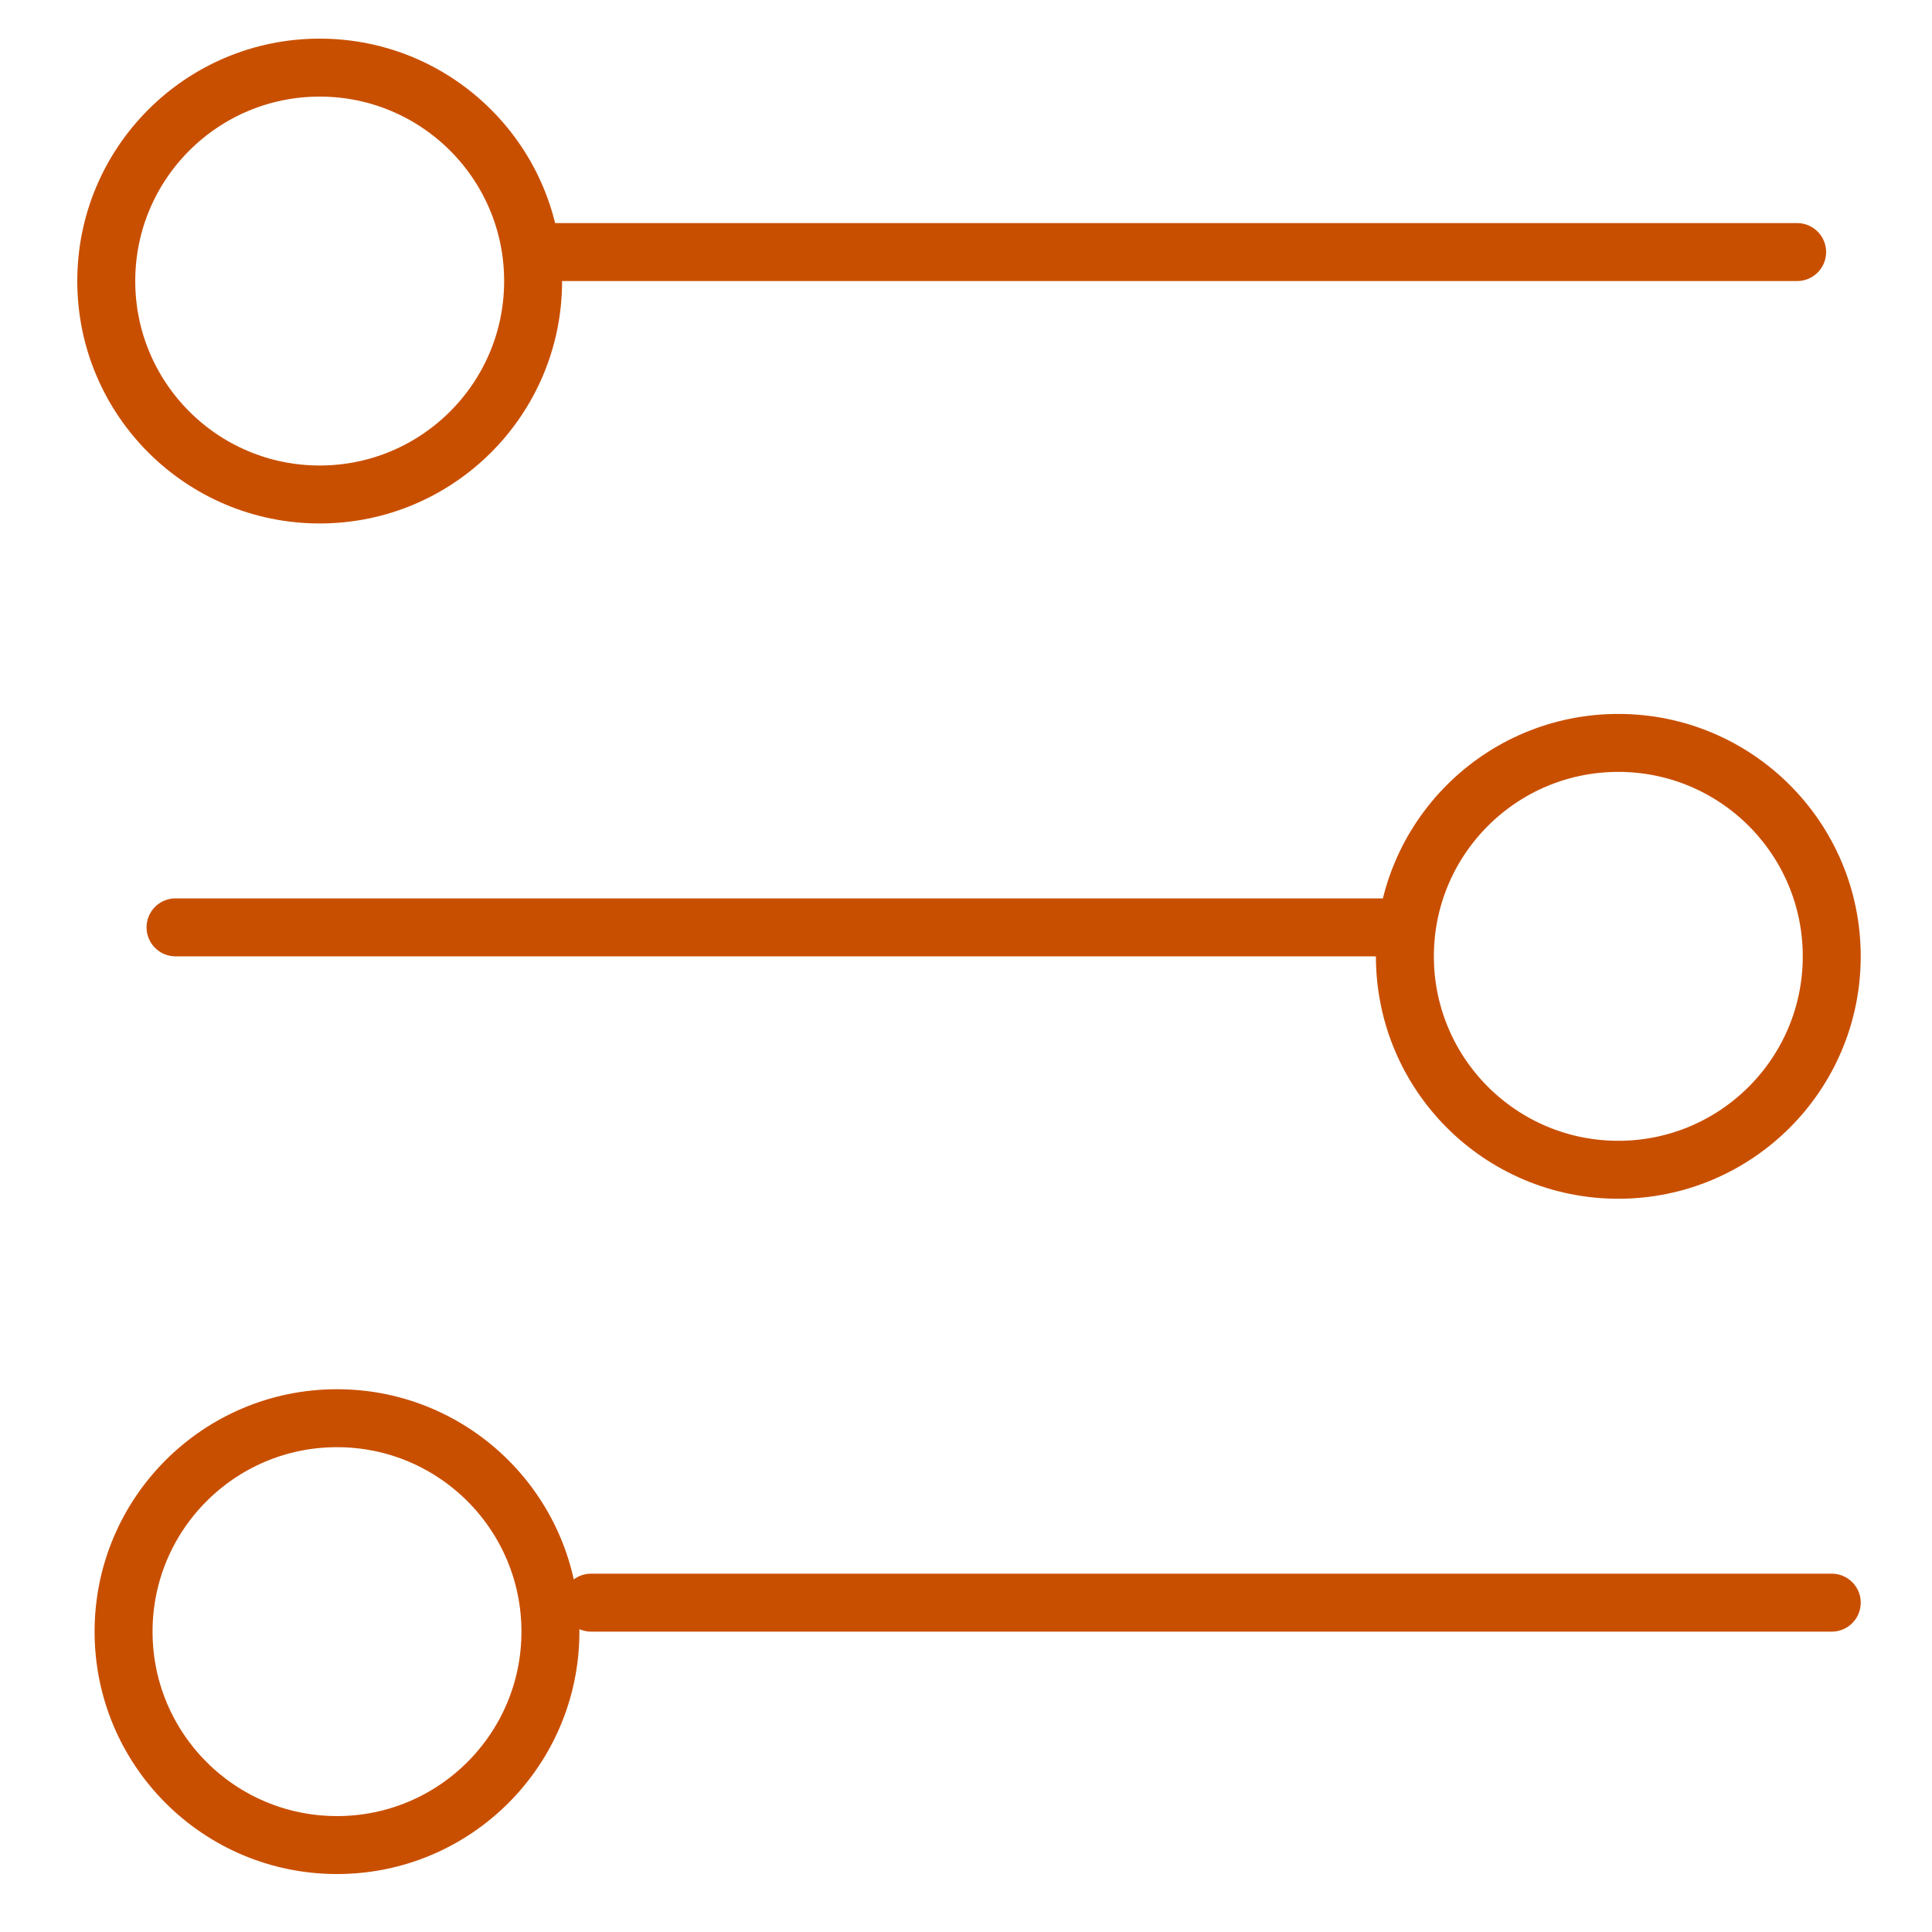
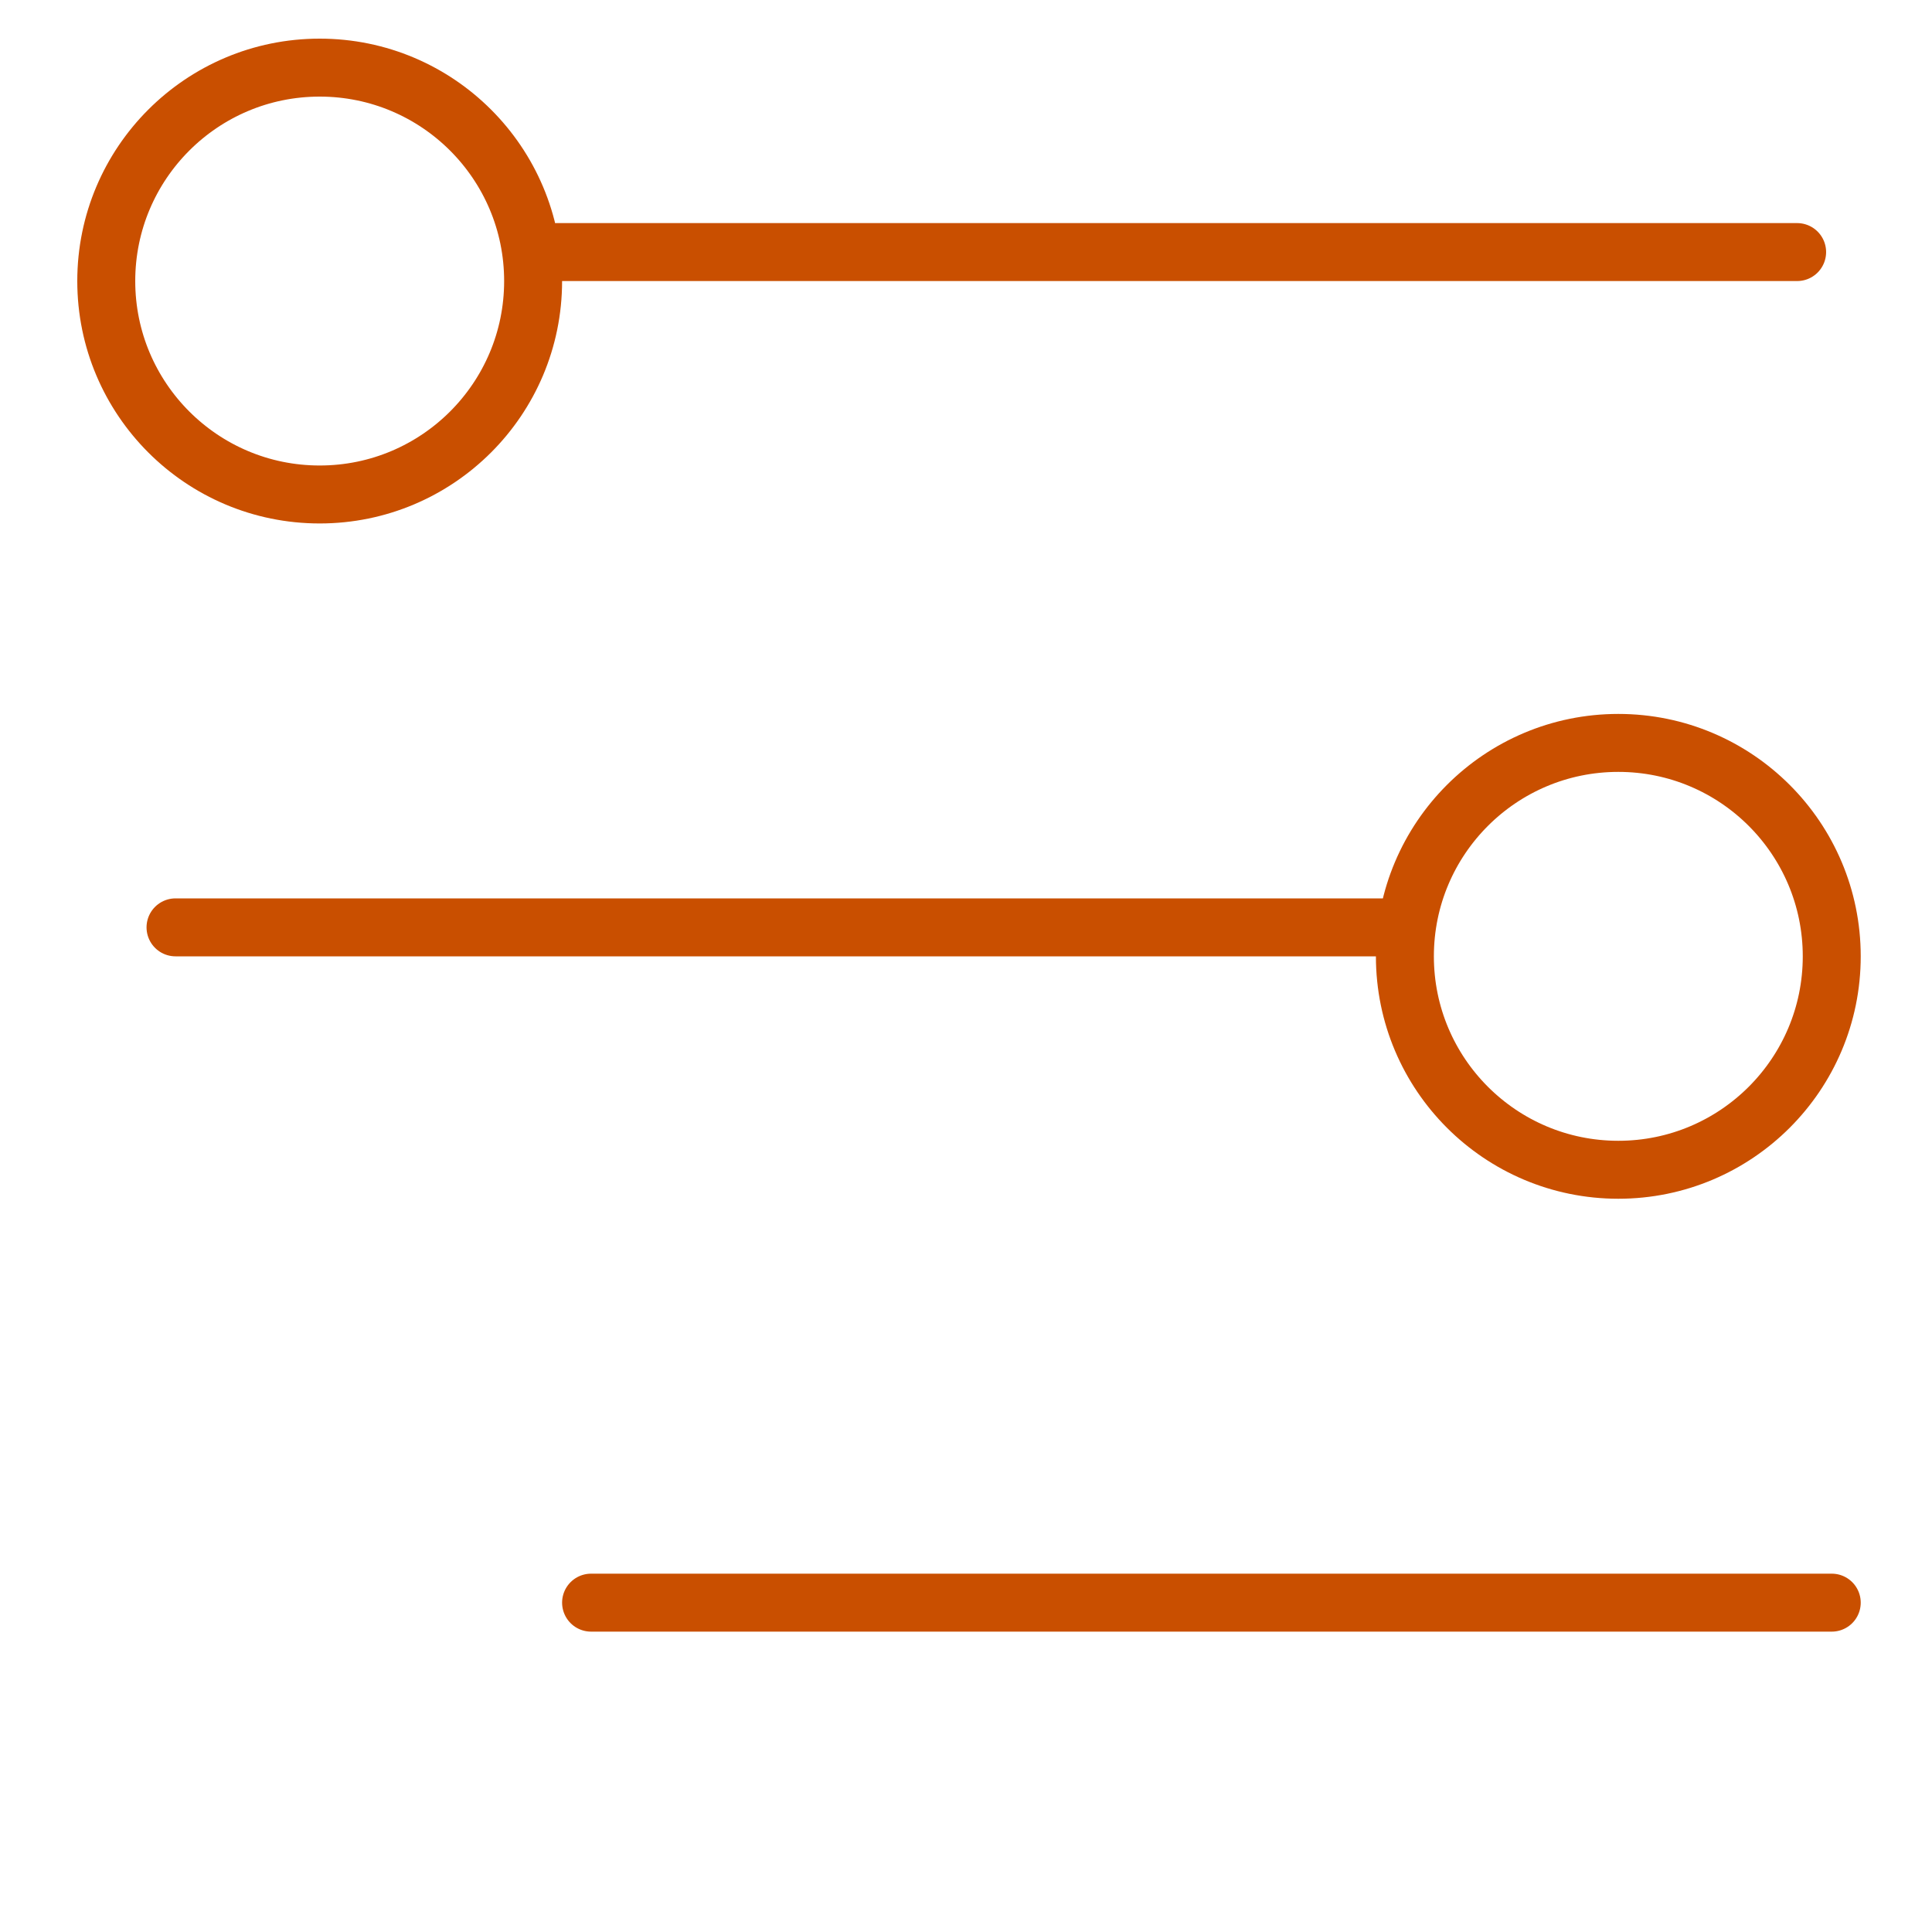
<svg xmlns="http://www.w3.org/2000/svg" width="100" height="100" viewBox="0 0 100 100" fill="none">
  <rect width="100" height="100" fill="white" />
  <circle cx="16.547" cy="14.547" r="11.047" stroke="#C94F00" stroke-width="3" stroke-linecap="round" stroke-linejoin="round" />
  <circle cx="83.764" cy="49.5" r="11.047" stroke="#C94F00" stroke-width="3" stroke-linecap="round" stroke-linejoin="round" />
-   <circle cx="17.443" cy="84.453" r="11.047" stroke="#C94F00" stroke-width="3" stroke-linecap="round" stroke-linejoin="round" />
  <line x1="28.802" y1="13.047" x2="93.019" y2="13.047" stroke="#C94F00" stroke-width="3" stroke-linecap="round" stroke-linejoin="round" />
  <line x1="9.085" y1="48" x2="71.509" y2="48" stroke="#C94F00" stroke-width="3" stroke-linecap="round" stroke-linejoin="round" />
  <line x1="30.594" y1="82.953" x2="94.811" y2="82.953" stroke="#C94F00" stroke-width="3" stroke-linecap="round" stroke-linejoin="round" />
</svg>